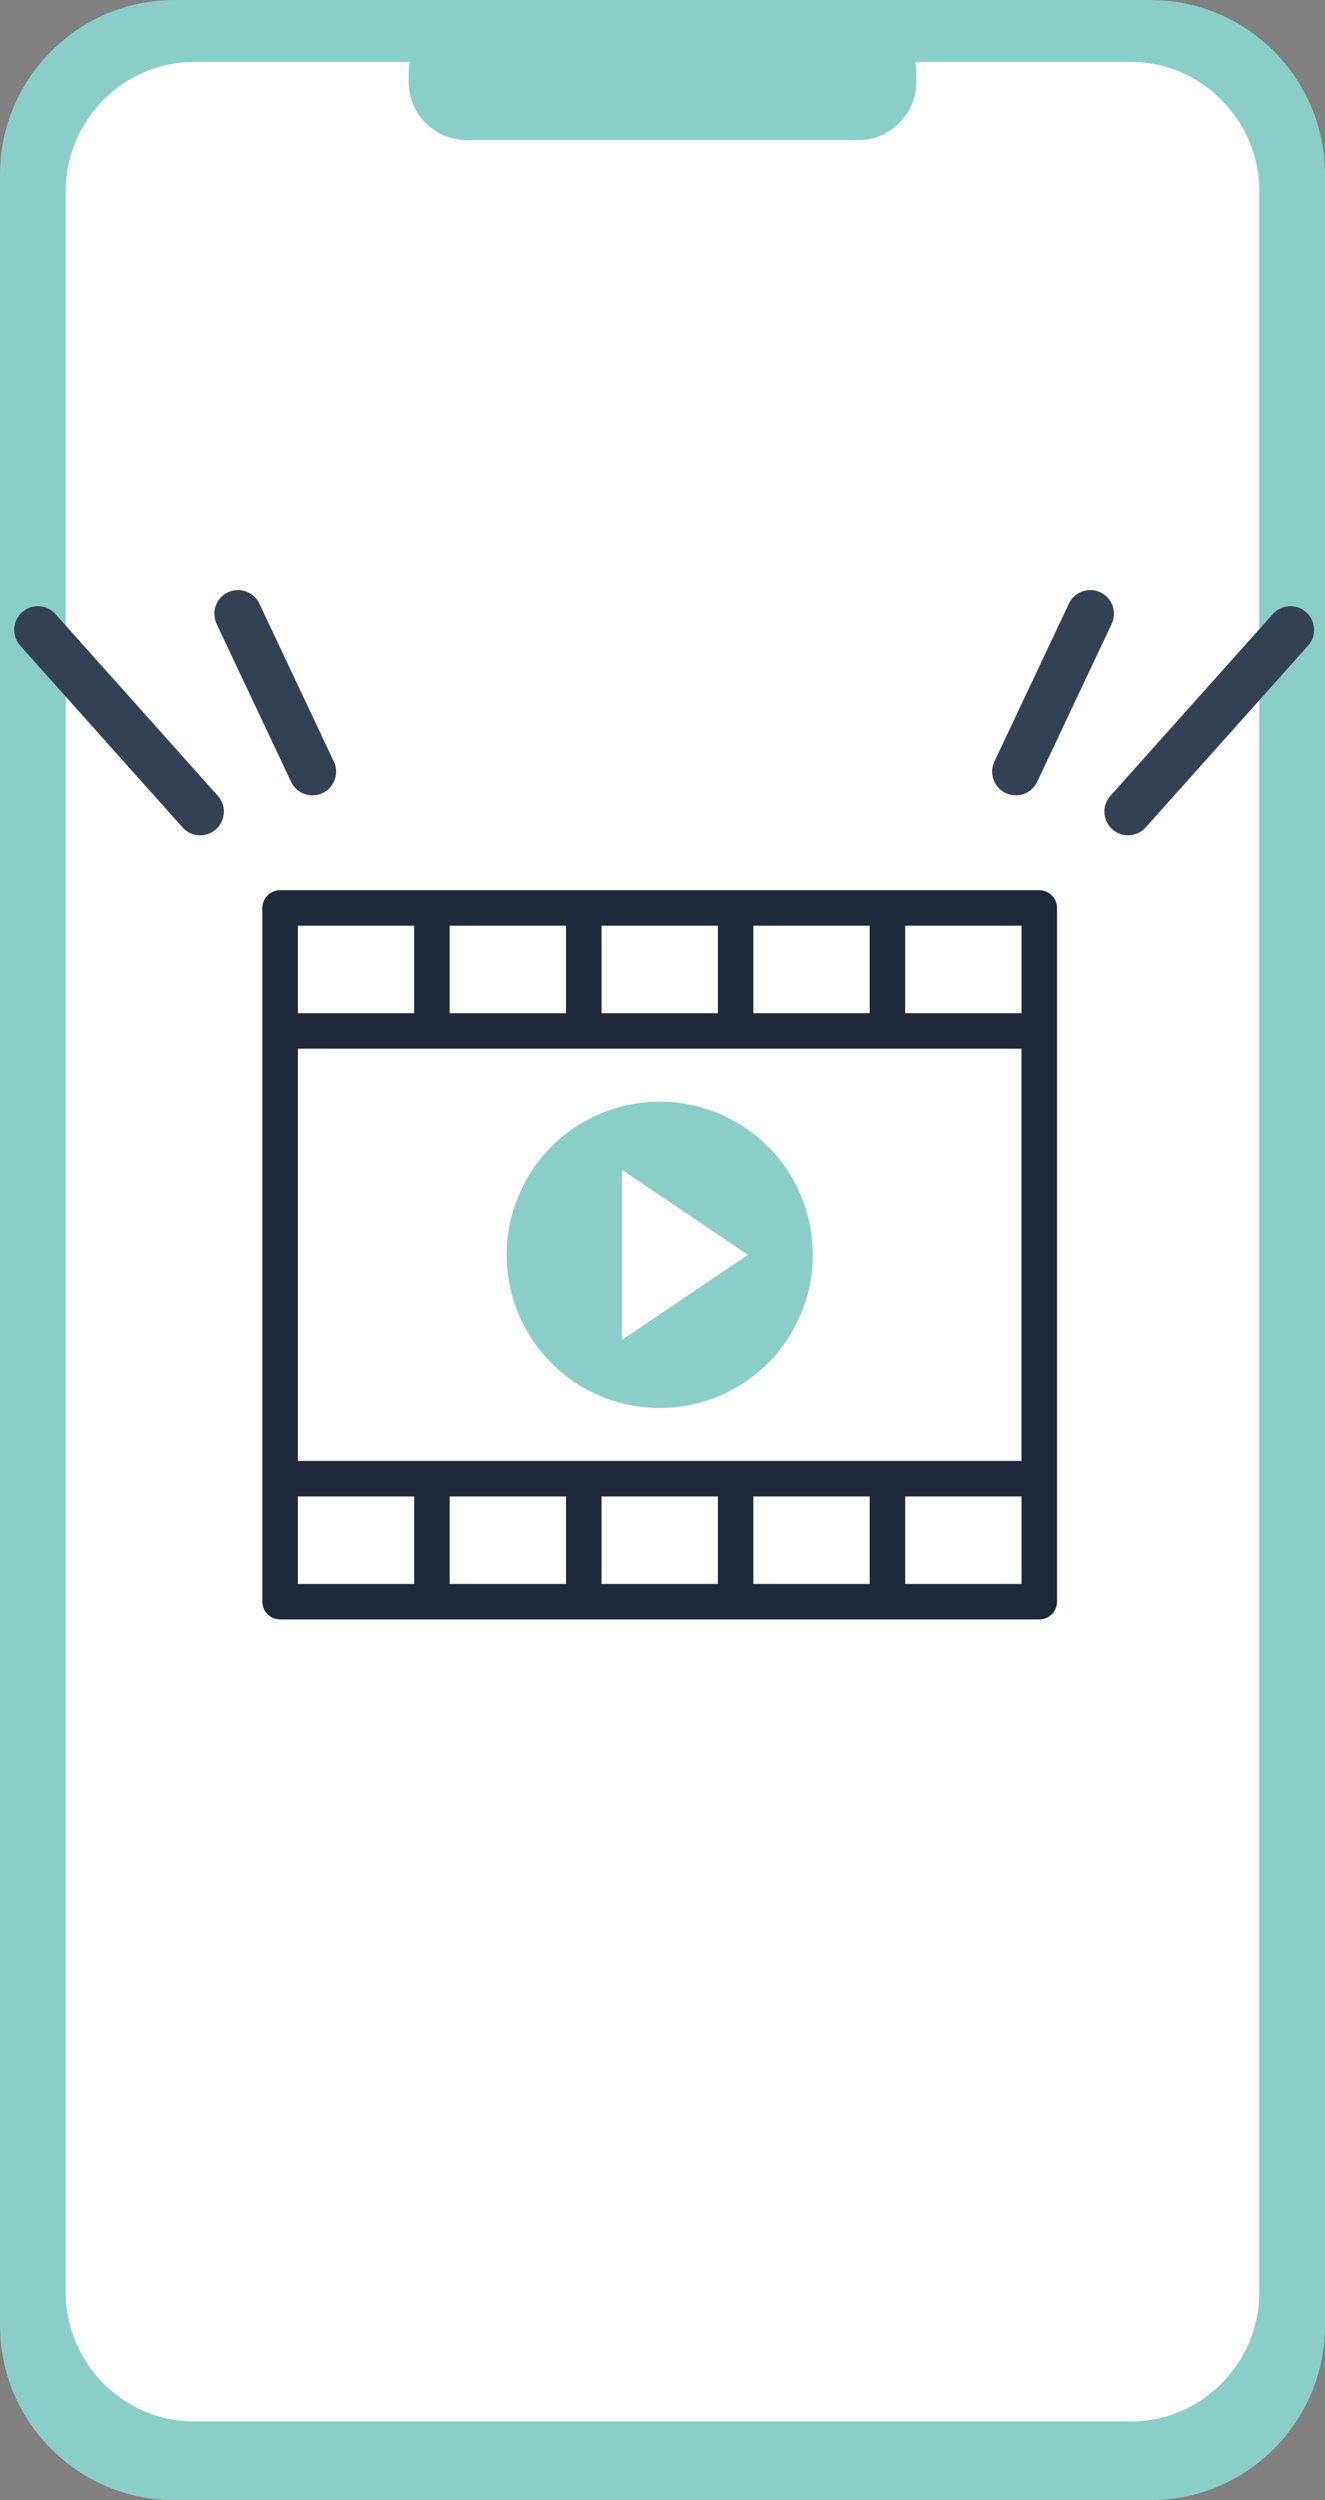
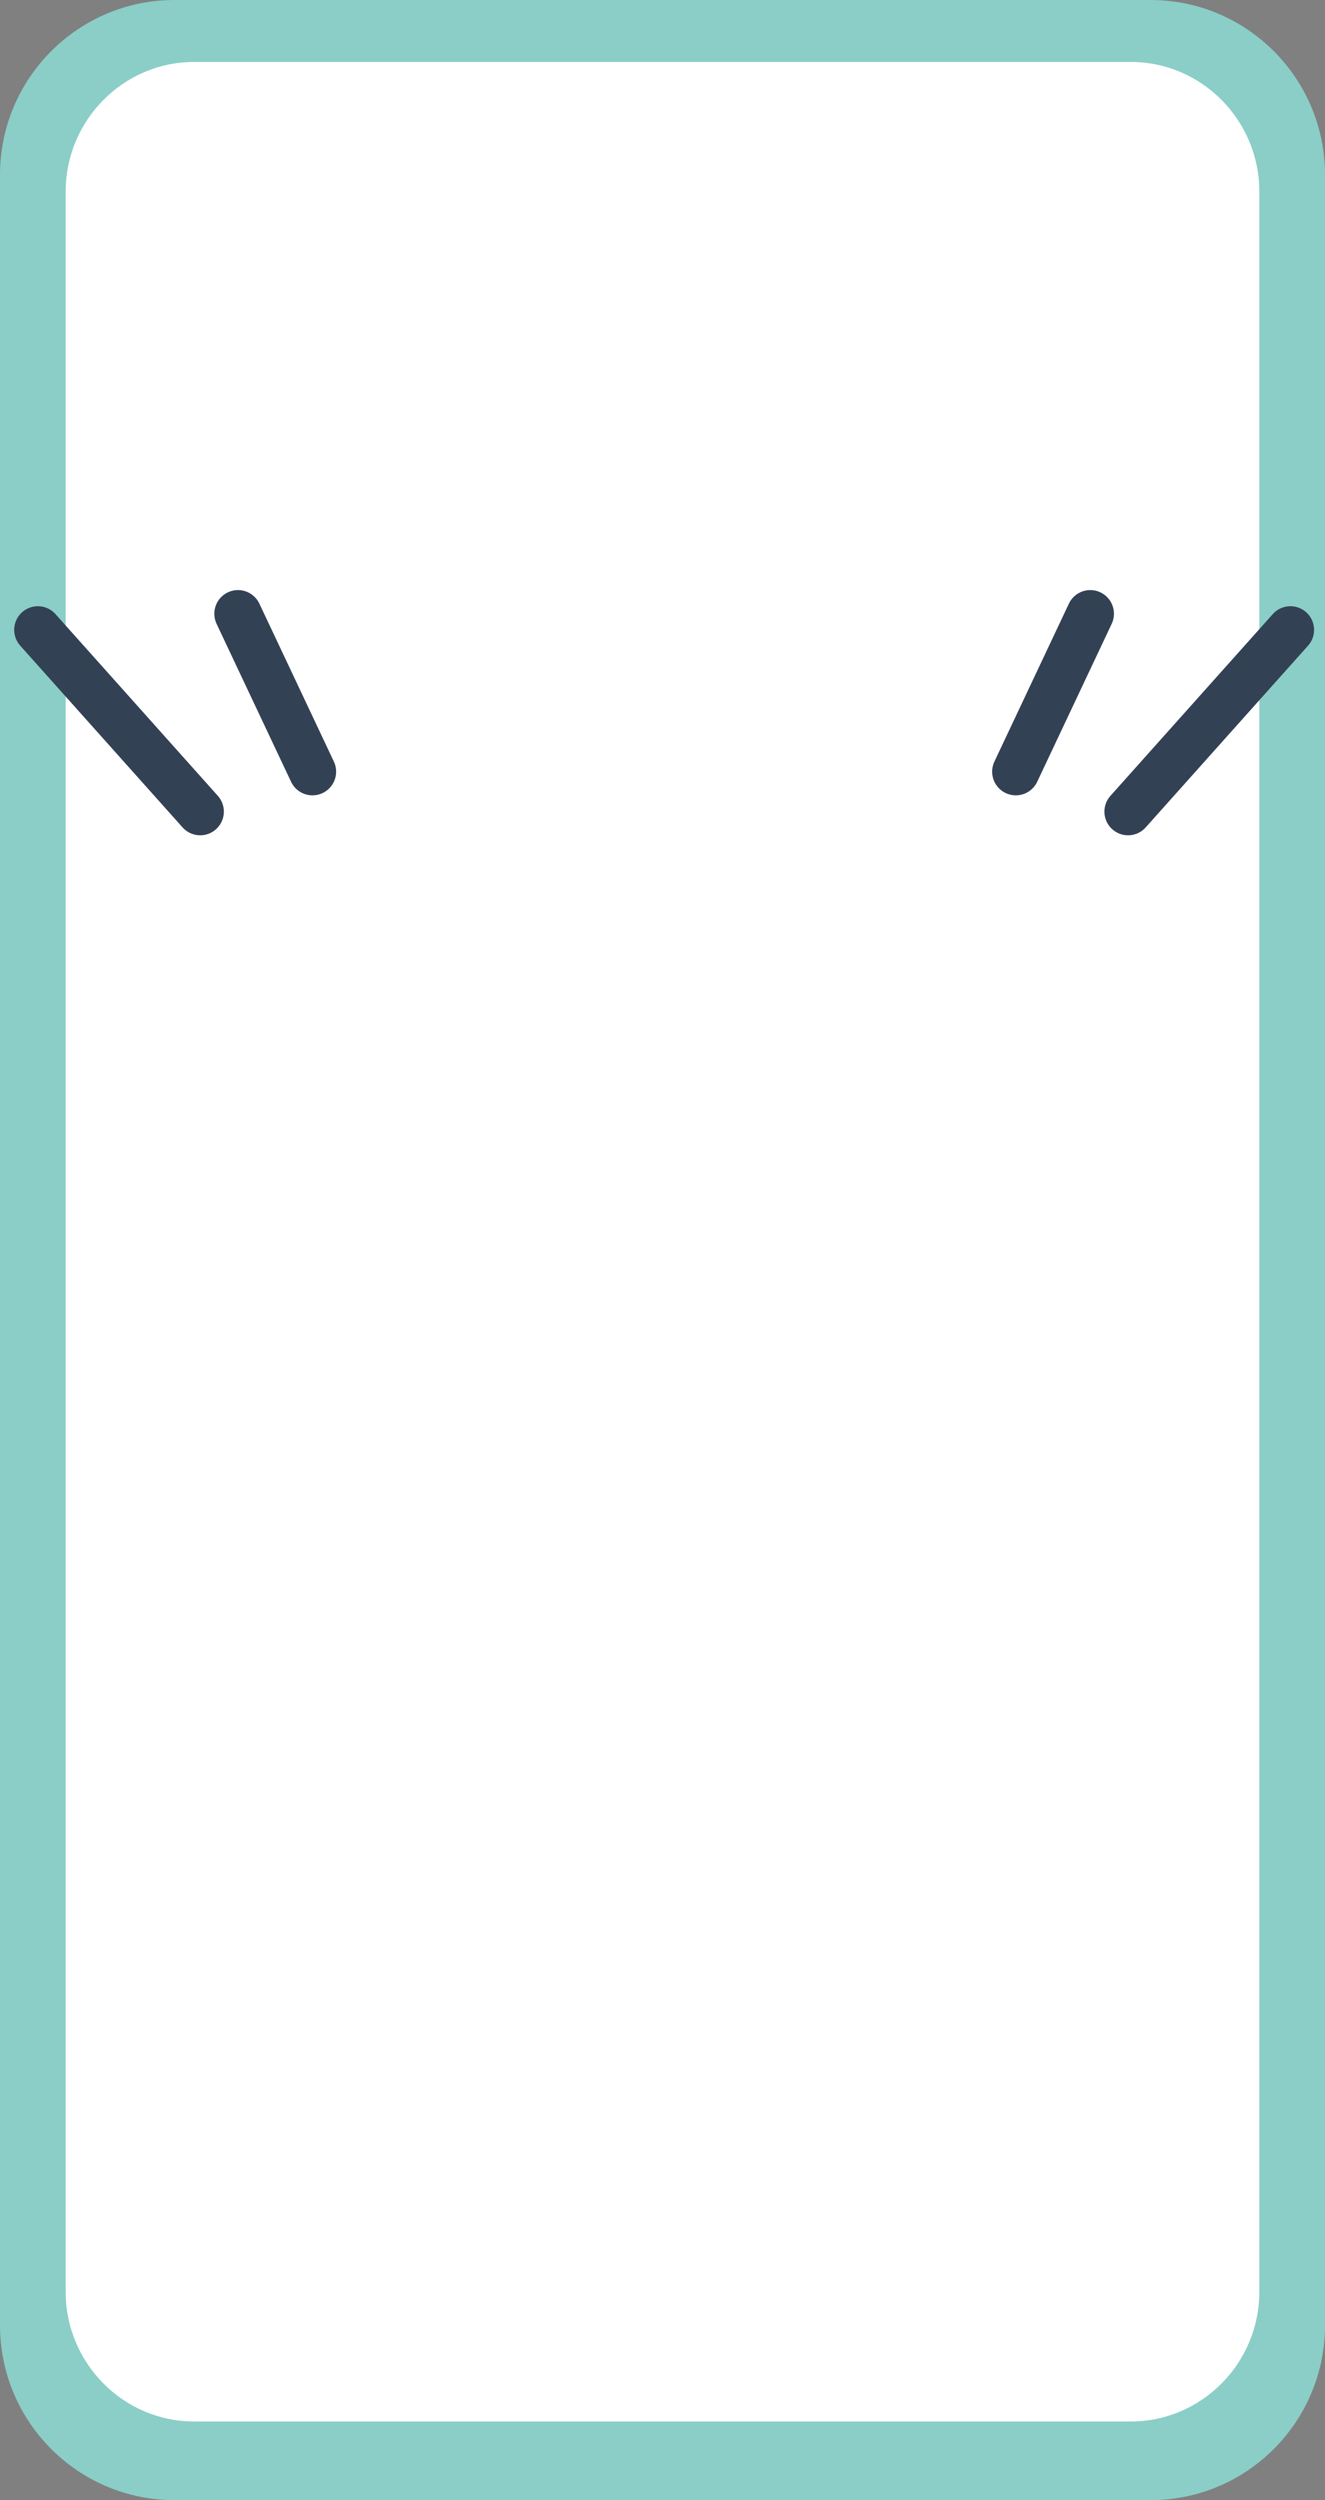
<svg xmlns="http://www.w3.org/2000/svg" width="140" height="264" fill="none" viewBox="0 0 140 264">
  <rect x="0" y="0" width="140" height="264" fill="#808080" stroke="none" />
  <g clip-path="url(#a)">
    <path fill="#8ACEC7" d="M121.559 0H18.441C8.256 0 0 8.27 0 18.473v227.054C0 255.729 8.256 264 18.44 264H121.56c10.185 0 18.441-8.271 18.441-18.473V18.473C140 8.271 131.744 0 121.559 0Z" />
    <path fill="#fff" d="M133.061 20.223v221.79c0 7.524-6.102 13.679-13.556 13.679H20.492c-7.453 0-13.553-6.155-13.553-13.679V20.223c0-7.524 6.1-13.68 13.553-13.68h99.013c7.454 0 13.556 6.156 13.556 13.68Z" />
-     <path fill="#8ACEC7" d="M49.31 1.547H90.69c3.382 0 6.128 2.75 6.128 6.139v.965c0 3.388-2.746 6.139-6.128 6.139H49.31c-3.382 0-6.128-2.751-6.128-6.139v-.965c0-3.388 2.746-6.14 6.128-6.14Z" />
    <g clip-path="url(#b)">
      <path fill="#1E293B" d="M109.811 94H29.597a1.874 1.874 0 0 0-1.874 1.874v73.252c0 1.035.84 1.874 1.874 1.874h80.214a1.874 1.874 0 0 0 1.874-1.874V95.874A1.874 1.874 0 0 0 109.811 94Z" />
      <path fill="#fff" d="M107.932 110.736h-76.46v43.527h76.46v-43.527ZM107.937 97.748H95.642v9.241h12.295v-9.241ZM91.89 97.748H79.6v9.241h12.29v-9.241ZM75.852 97.748H63.557v9.241h12.295v-9.241ZM59.804 97.748h-12.29v9.241h12.29v-9.241ZM43.76 97.748H31.472v9.241h12.29v-9.241ZM43.76 158.012H31.472v9.241h12.29v-9.241ZM59.804 158.012h-12.29v9.241h12.29v-9.241ZM75.852 158.012H63.557v9.241h12.295v-9.241ZM91.89 158.012H79.6v9.241h12.29v-9.241ZM107.937 158.012H95.642v9.241h12.295v-9.241Z" />
      <path fill="#8ACEC7" d="M84.599 138.811c3.482-8.224-.362-17.714-8.586-21.197-8.224-3.482-17.714.362-21.196 8.586-3.483 8.224.361 17.714 8.585 21.196 8.224 3.483 17.714-.361 21.197-8.585Z" />
      <path fill="#fff" d="M65.719 123.528v17.949l13.31-8.974-13.31-8.975Z" />
    </g>
    <path stroke="#334155" stroke-linecap="round" stroke-width="5" d="m107.331 81.483 7.869-16.675m3.992 20.894 17.153-19.19M33.015 81.483l-7.87-16.675m-3.992 20.894L4 66.512" />
  </g>
  <defs>
    <clipPath id="a">
      <path fill="#fff" d="M0 0h140v264H0z" />
    </clipPath>
    <clipPath id="b">
-       <path fill="#fff" d="M0 0h83.962v77H0z" transform="translate(27.723 94)" />
-     </clipPath>
+       </clipPath>
  </defs>
</svg>